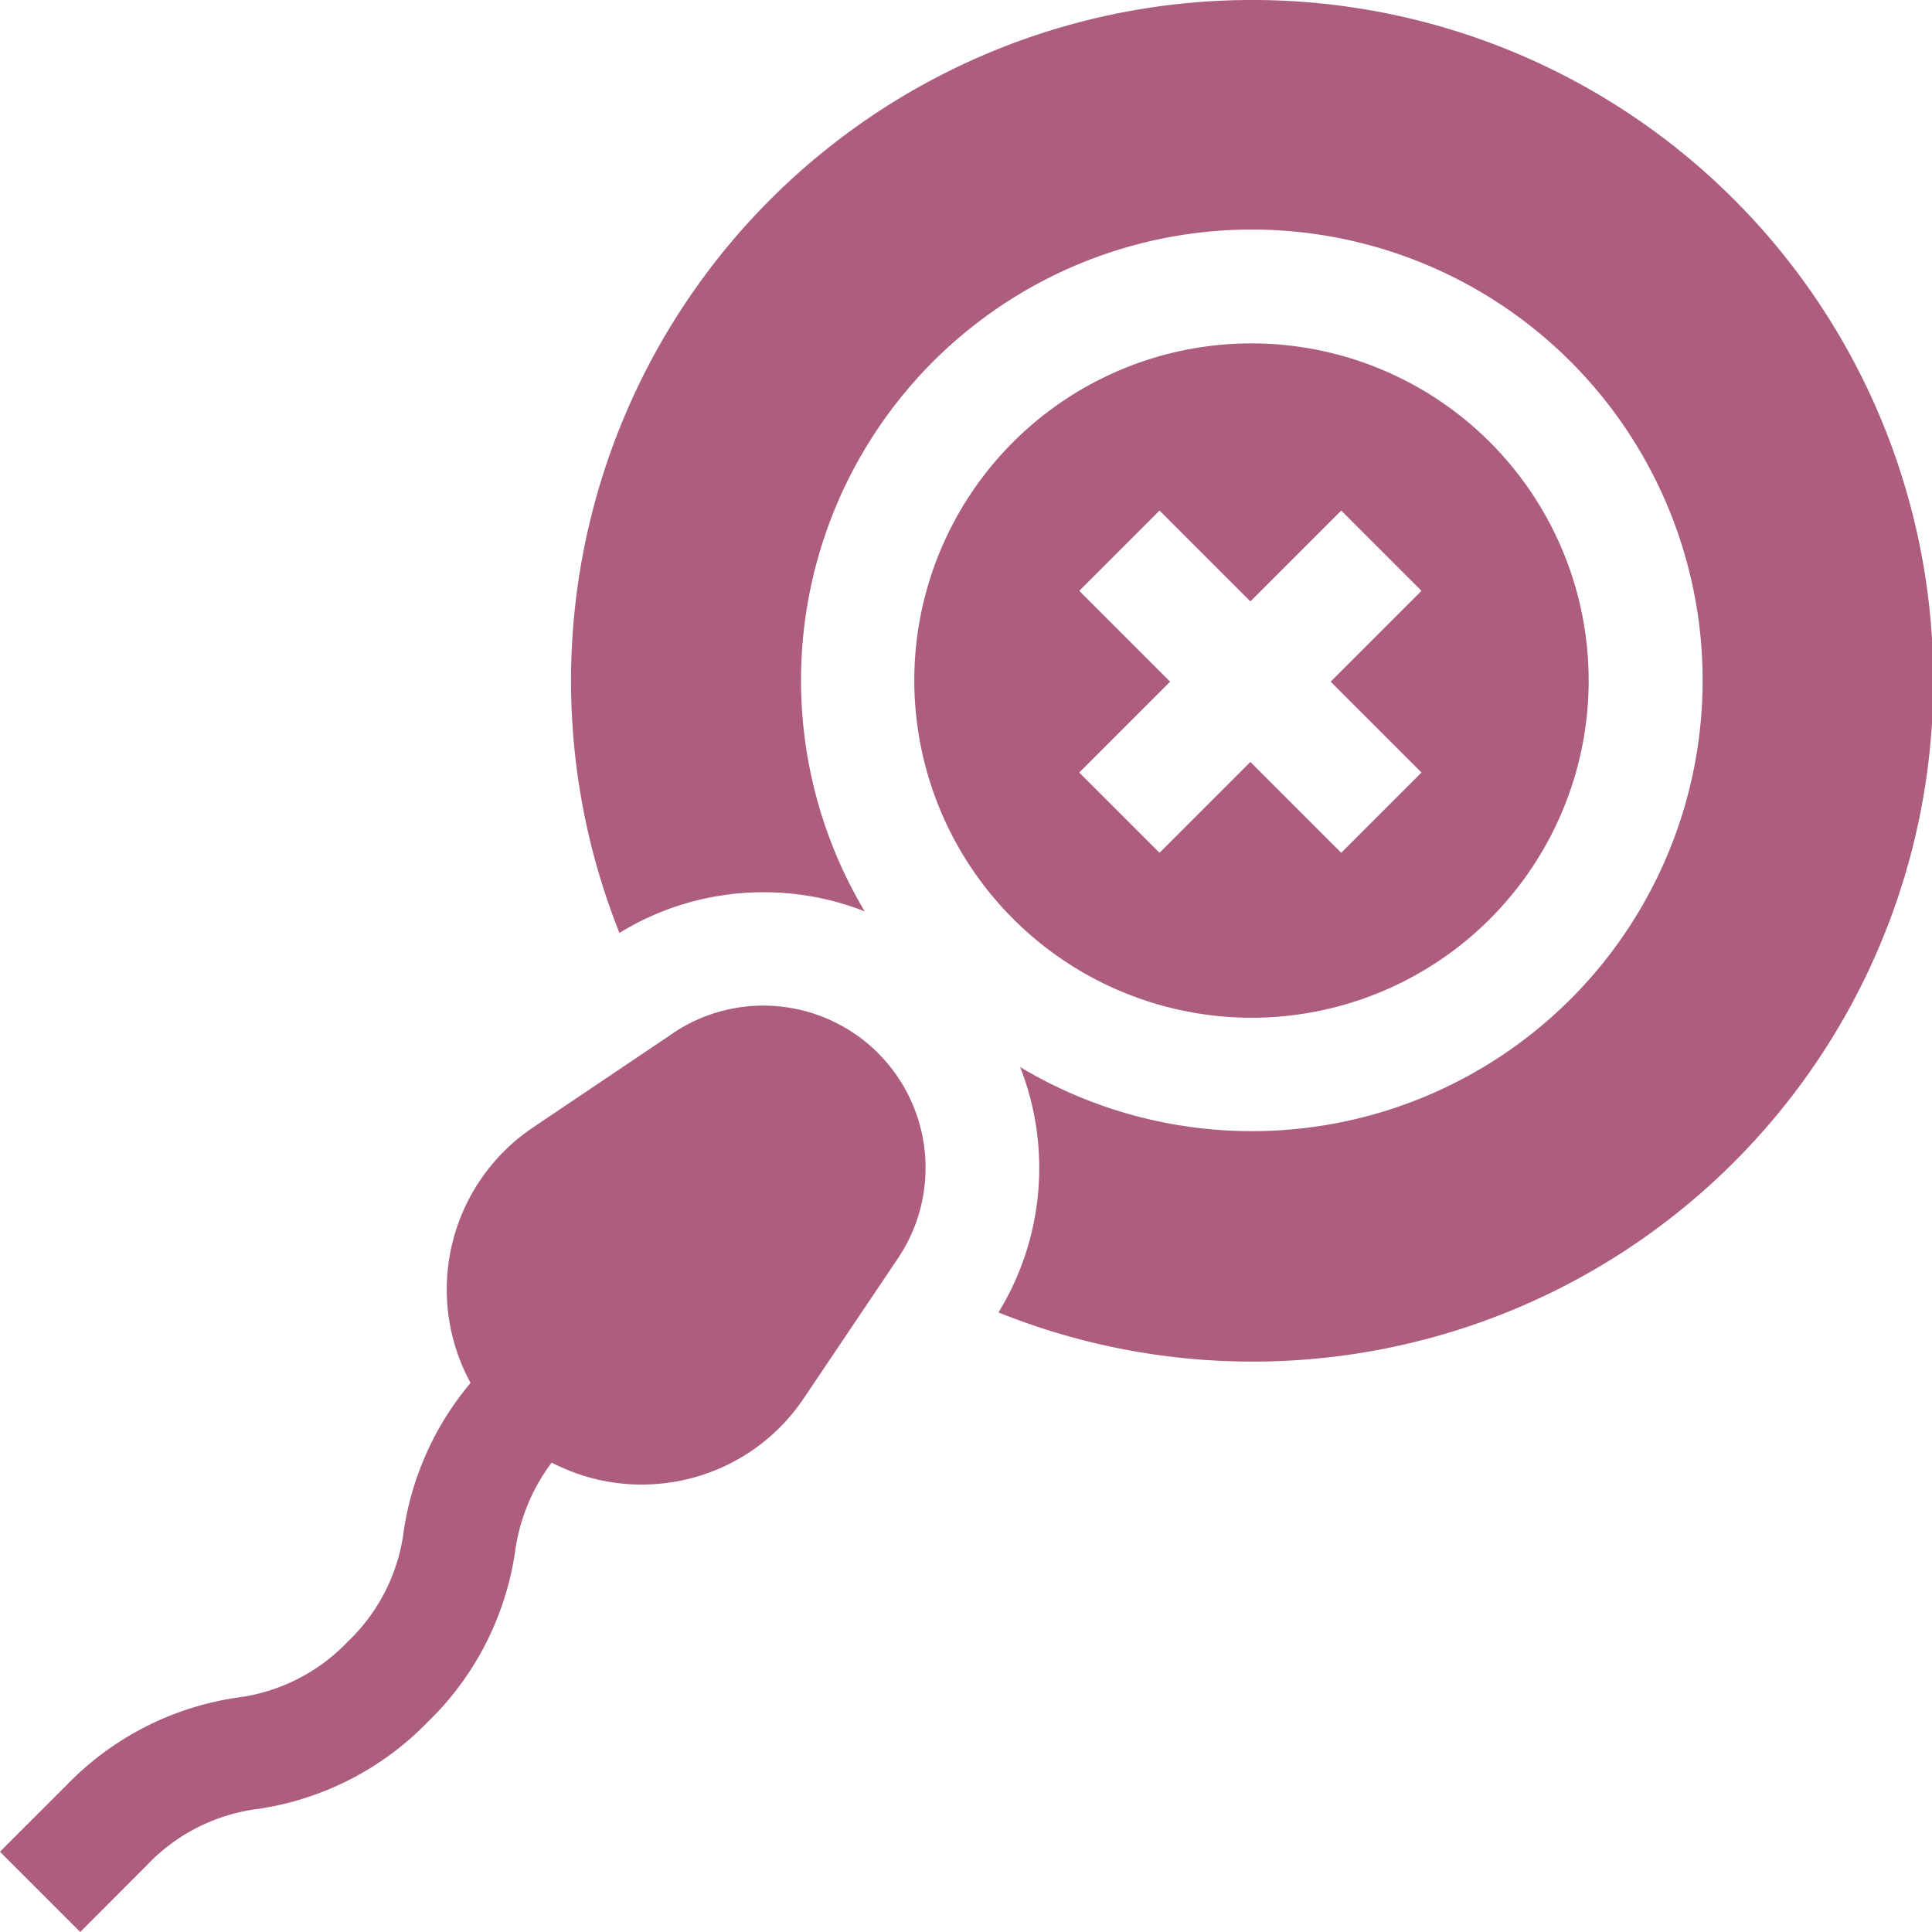
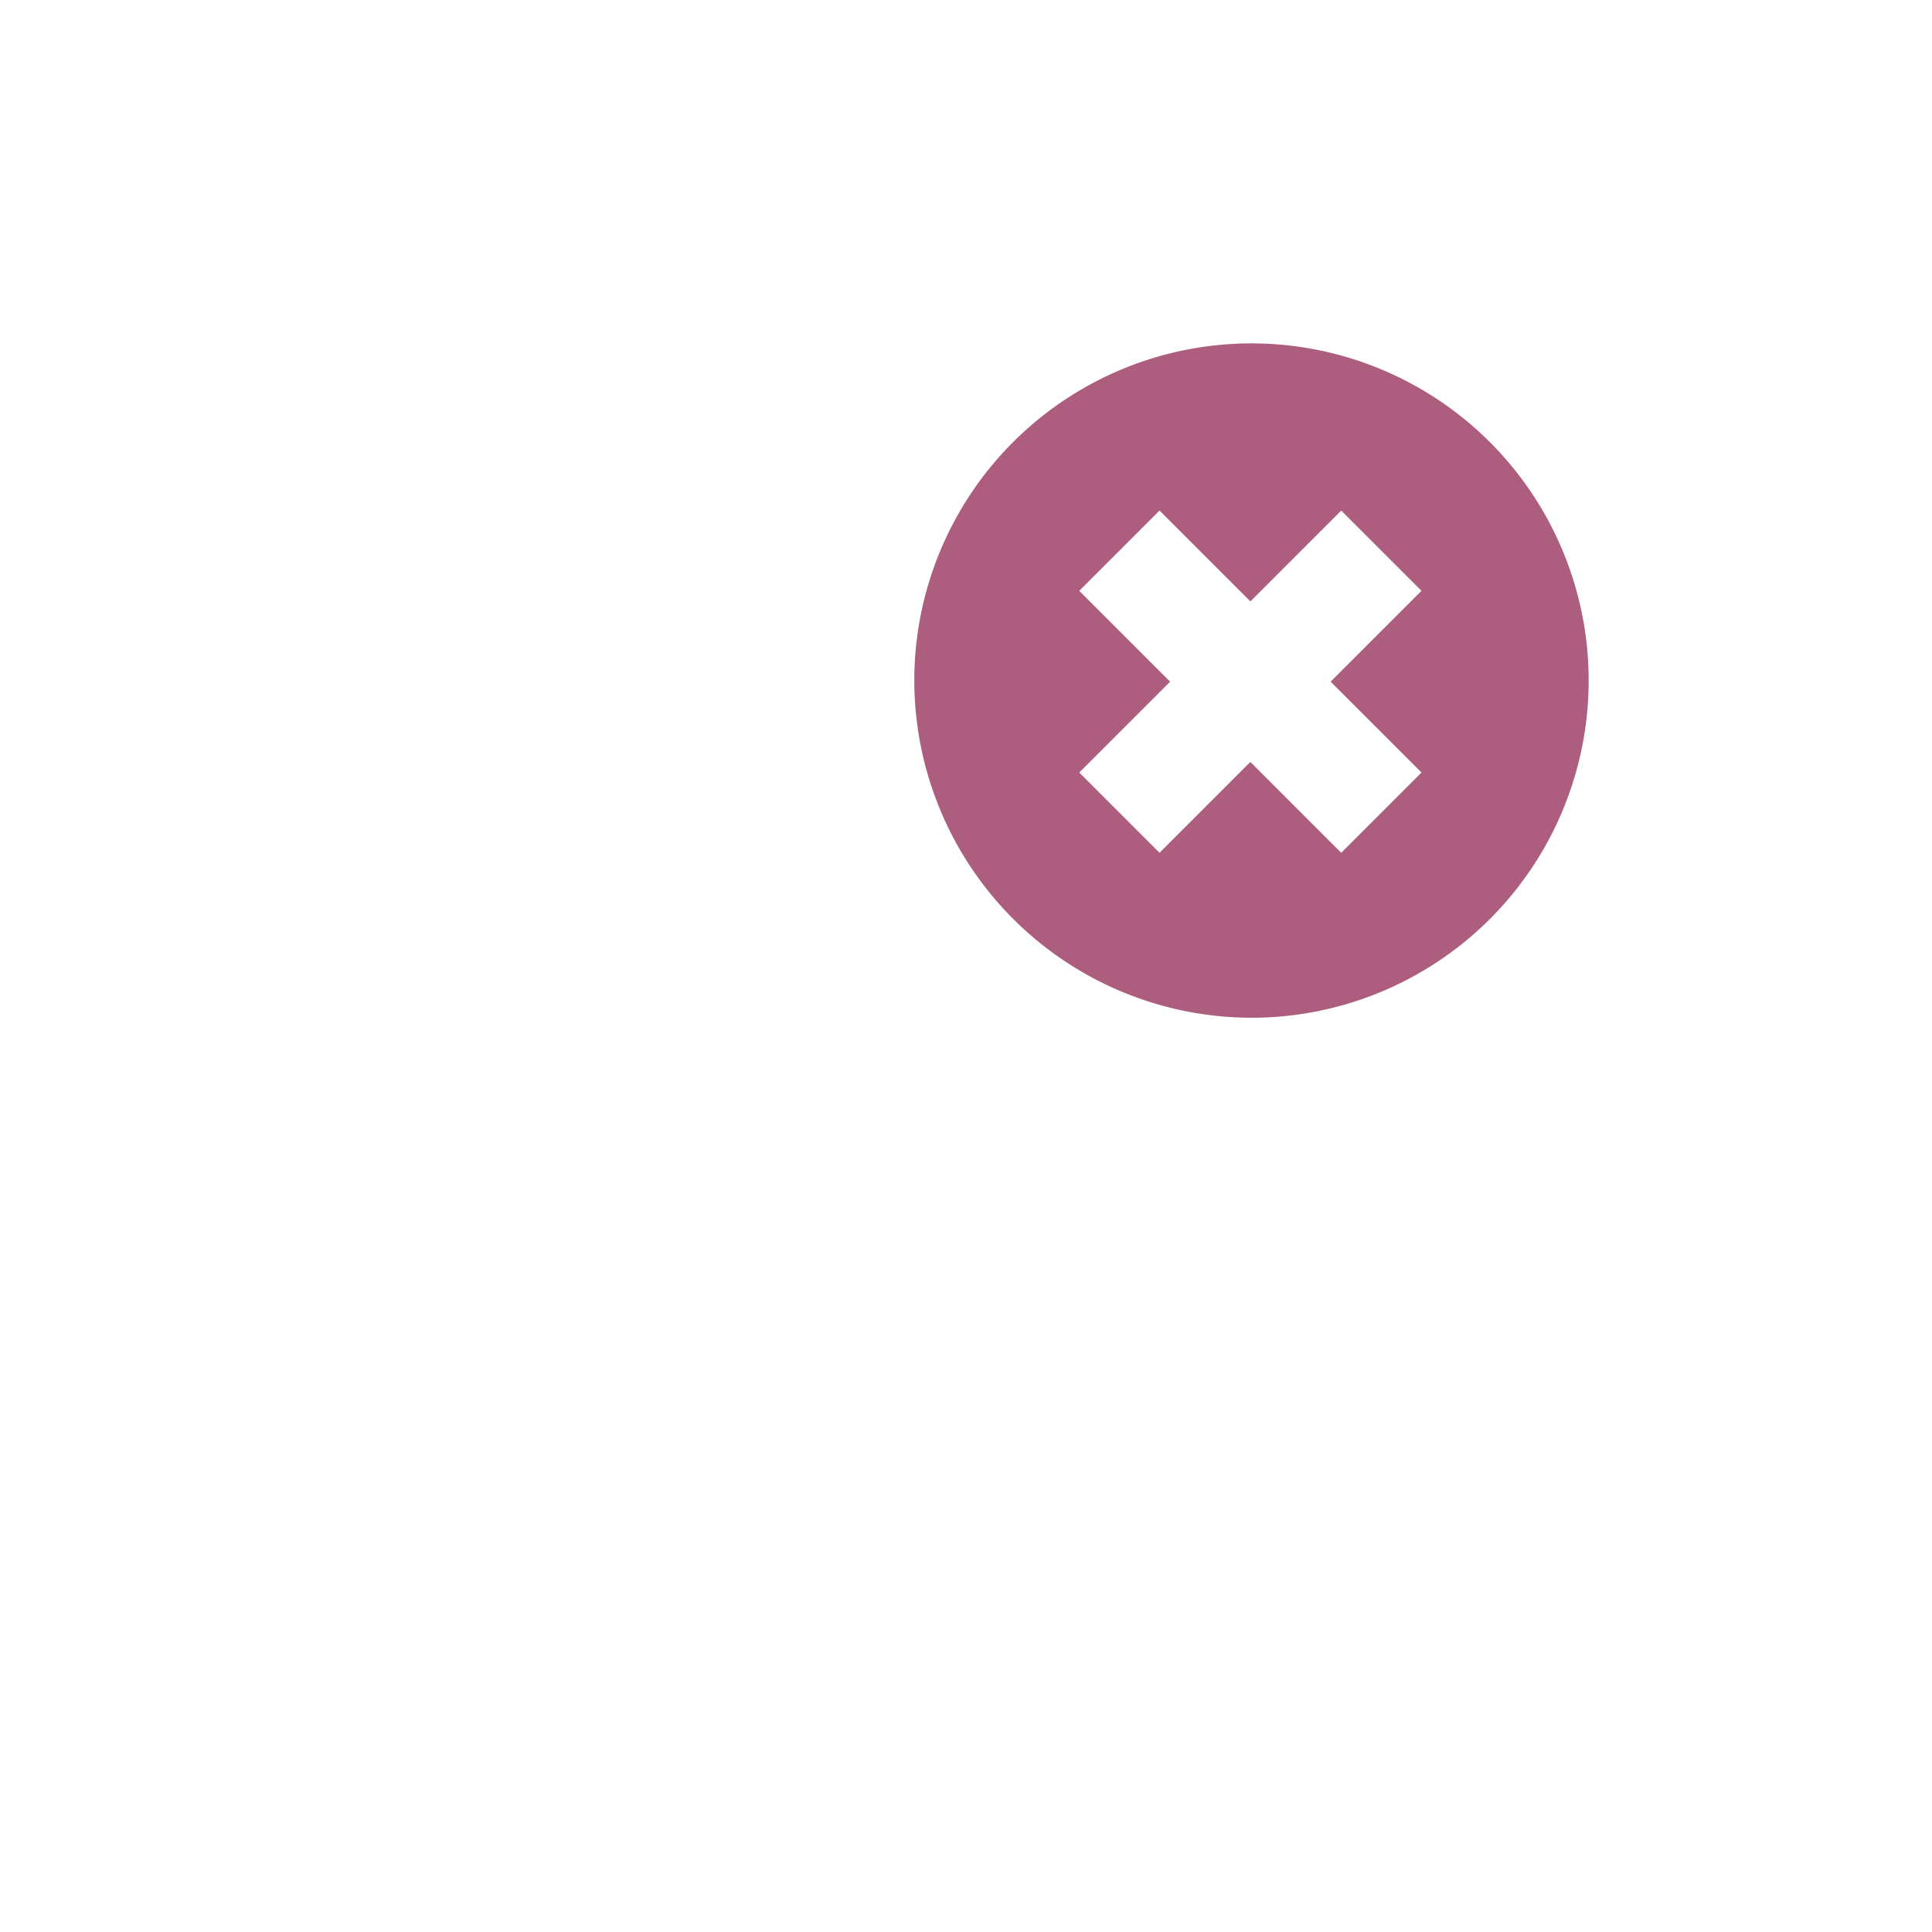
<svg xmlns="http://www.w3.org/2000/svg" width="42" height="42" viewBox="0 0 42 42">
  <g id="Blocked_Fallopian_Tube" data-name="Blocked Fallopian Tube" transform="translate(-0.001)">
    <path id="Path_175" data-name="Path 175" d="M248.97,105.4a7.33,7.33,0,1,0-7.33-7.33A7.338,7.338,0,0,0,248.97,105.4Zm-3.744-9.281,1.745-1.745,1.975,1.975,1.975-1.975,1.745,1.745-1.975,1.975,1.975,1.975-1.745,1.745-1.975-1.975-1.975,1.975-1.745-1.745,1.975-1.975Z" transform="translate(-221.763 -83.275)" fill="#ad5d7d" />
-     <path id="Path_176" data-name="Path 176" d="M14.63,266.421l-3.042,2.047a4.244,4.244,0,0,0-1.357,5.553,6.489,6.489,0,0,0-1.449,3.189,4.02,4.02,0,0,1-1.221,2.436,4.021,4.021,0,0,1-2.436,1.221,6.457,6.457,0,0,0-3.668,1.89L0,284.213l1.745,1.745L3.2,284.5a4.02,4.02,0,0,1,2.436-1.221,6.457,6.457,0,0,0,3.668-1.89,6.457,6.457,0,0,0,1.89-3.668,4.168,4.168,0,0,1,.8-1.968,4.223,4.223,0,0,0,1.954.478q.206,0,.414-.02a4.23,4.23,0,0,0,3.112-1.855l2.047-3.042a3.526,3.526,0,0,0-4.894-4.894Z" transform="translate(0 -243.958)" fill="#ad5d7d" />
-     <path id="Path_177" data-name="Path 177" d="M165.7,0a14.8,14.8,0,0,0-13.744,20.281,5.967,5.967,0,0,1,3.132-.884h0a6.005,6.005,0,0,1,2.2.415,9.8,9.8,0,1,1,3.379,3.385,6.006,6.006,0,0,1-.471,5.334A14.8,14.8,0,1,0,165.7,0Z" transform="translate(-138.489)" fill="#ad5d7d" />
  </g>
</svg>